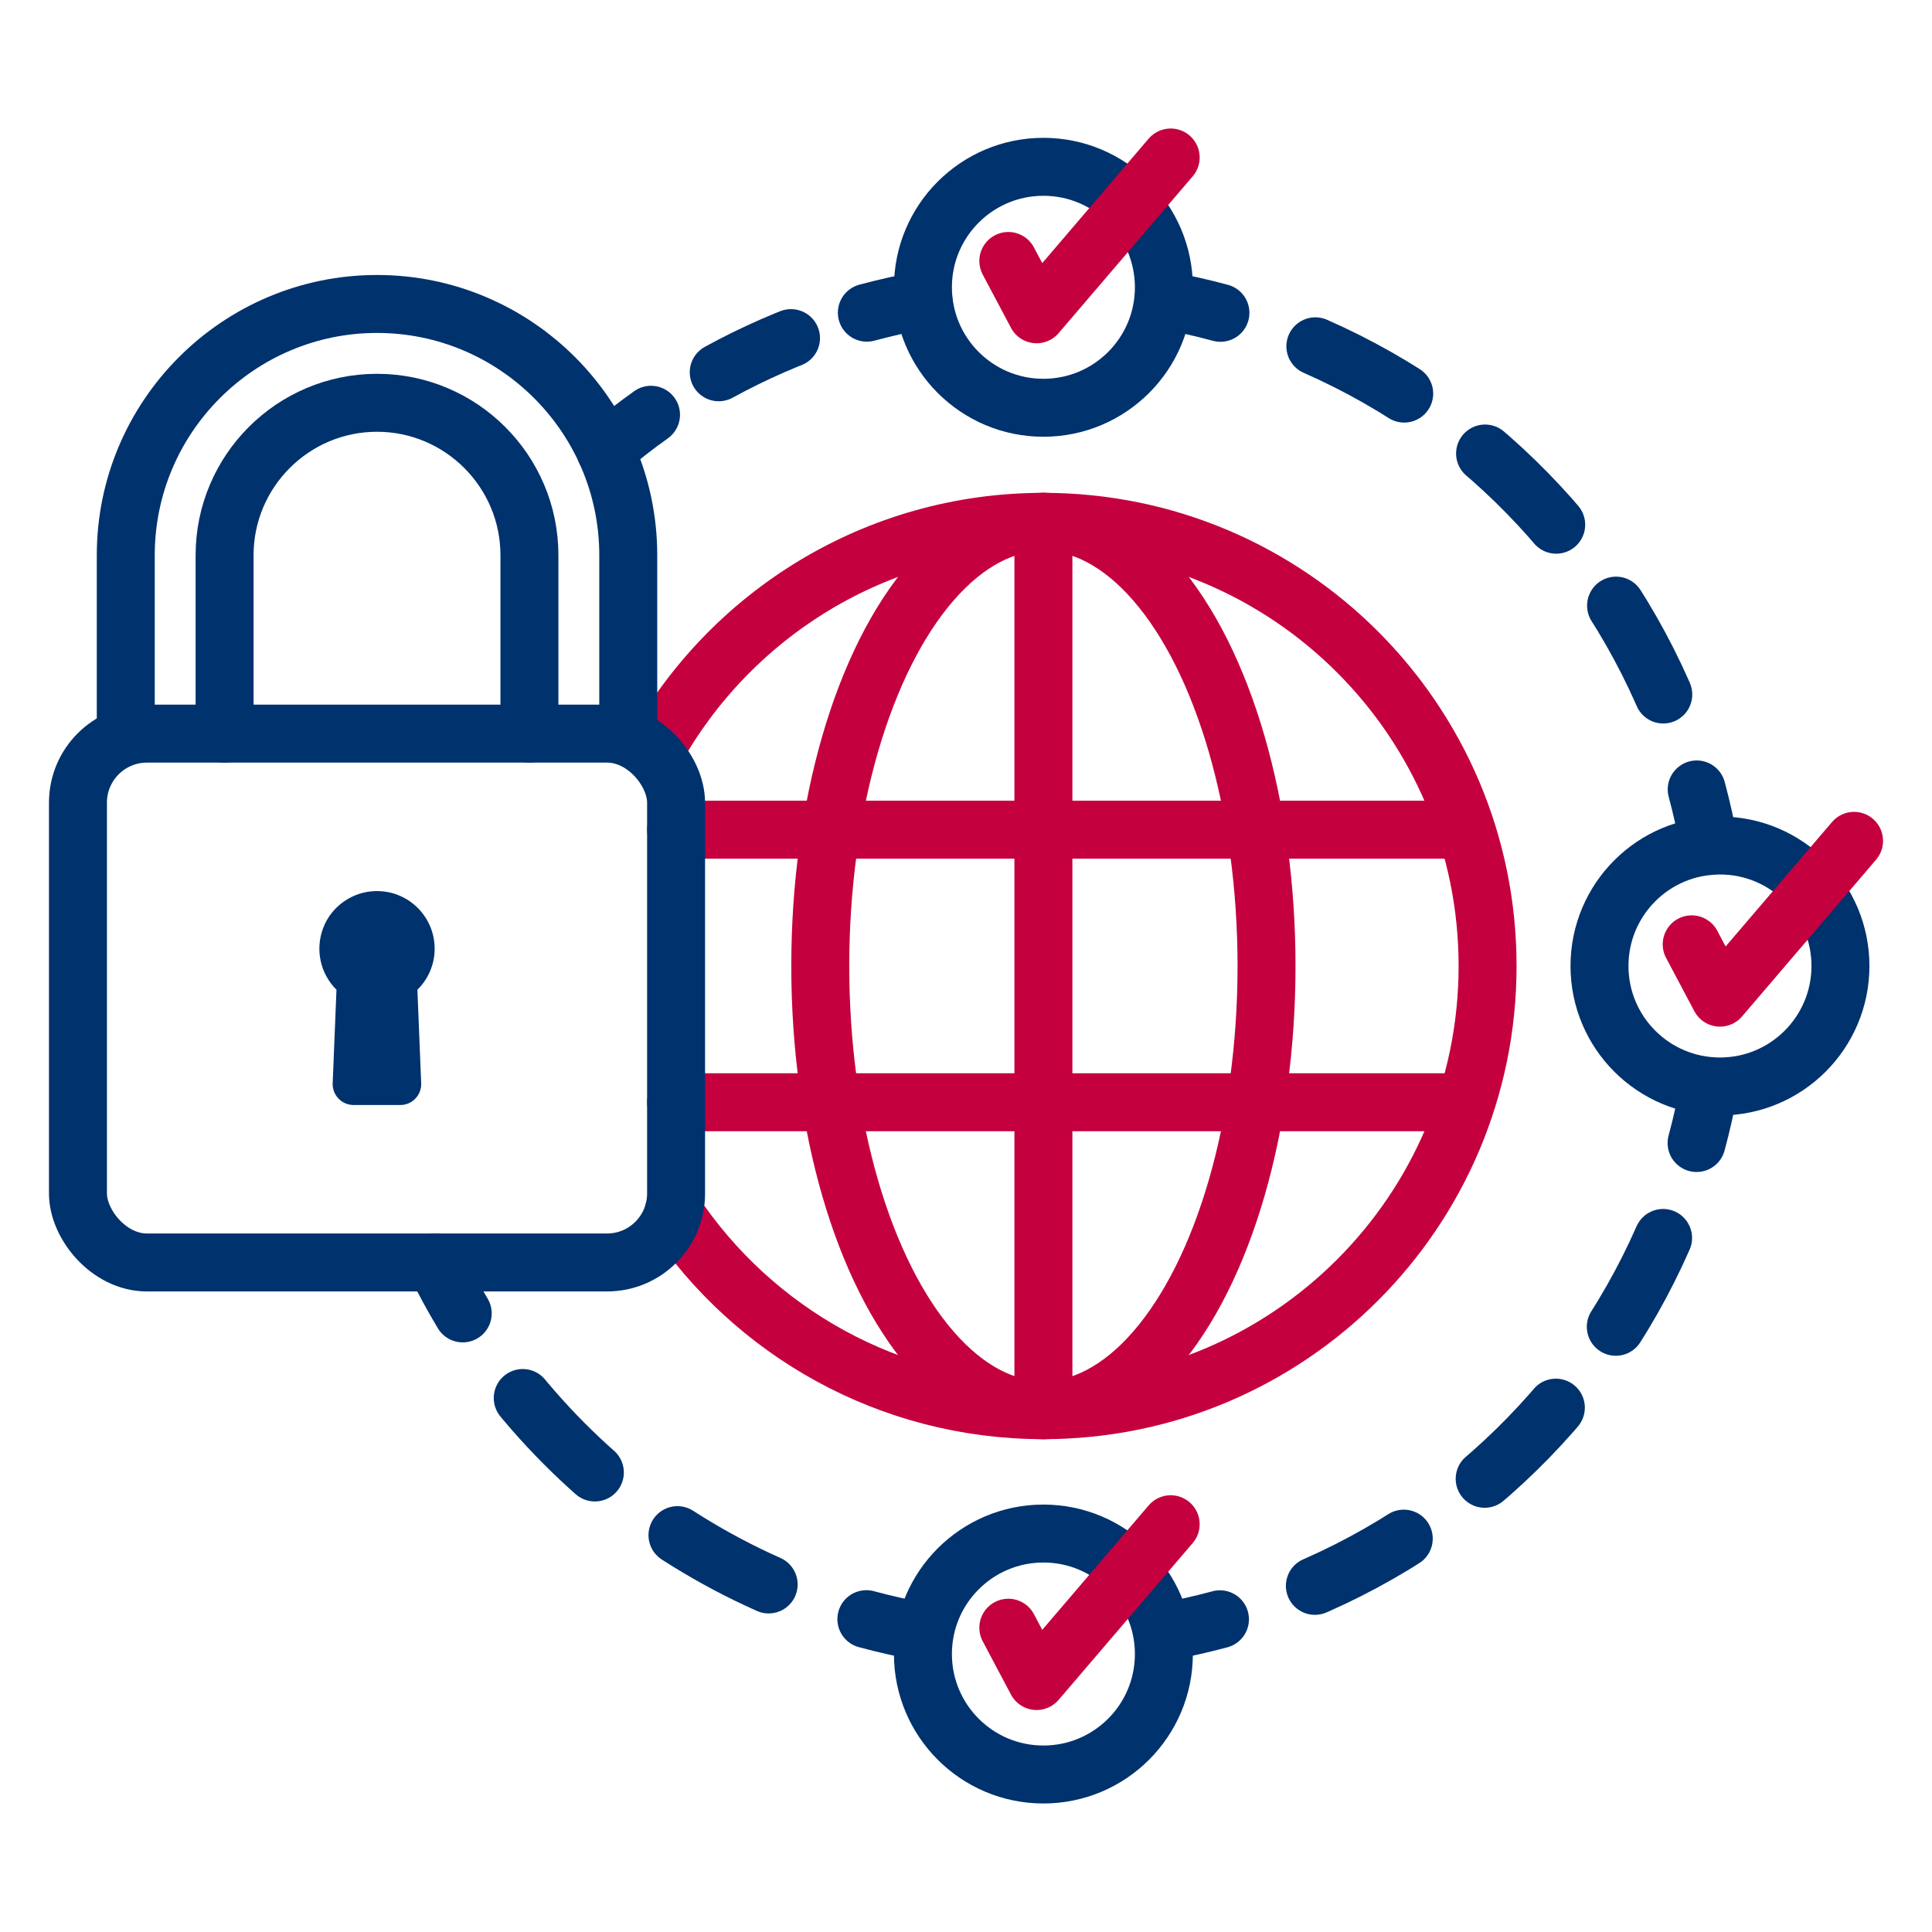
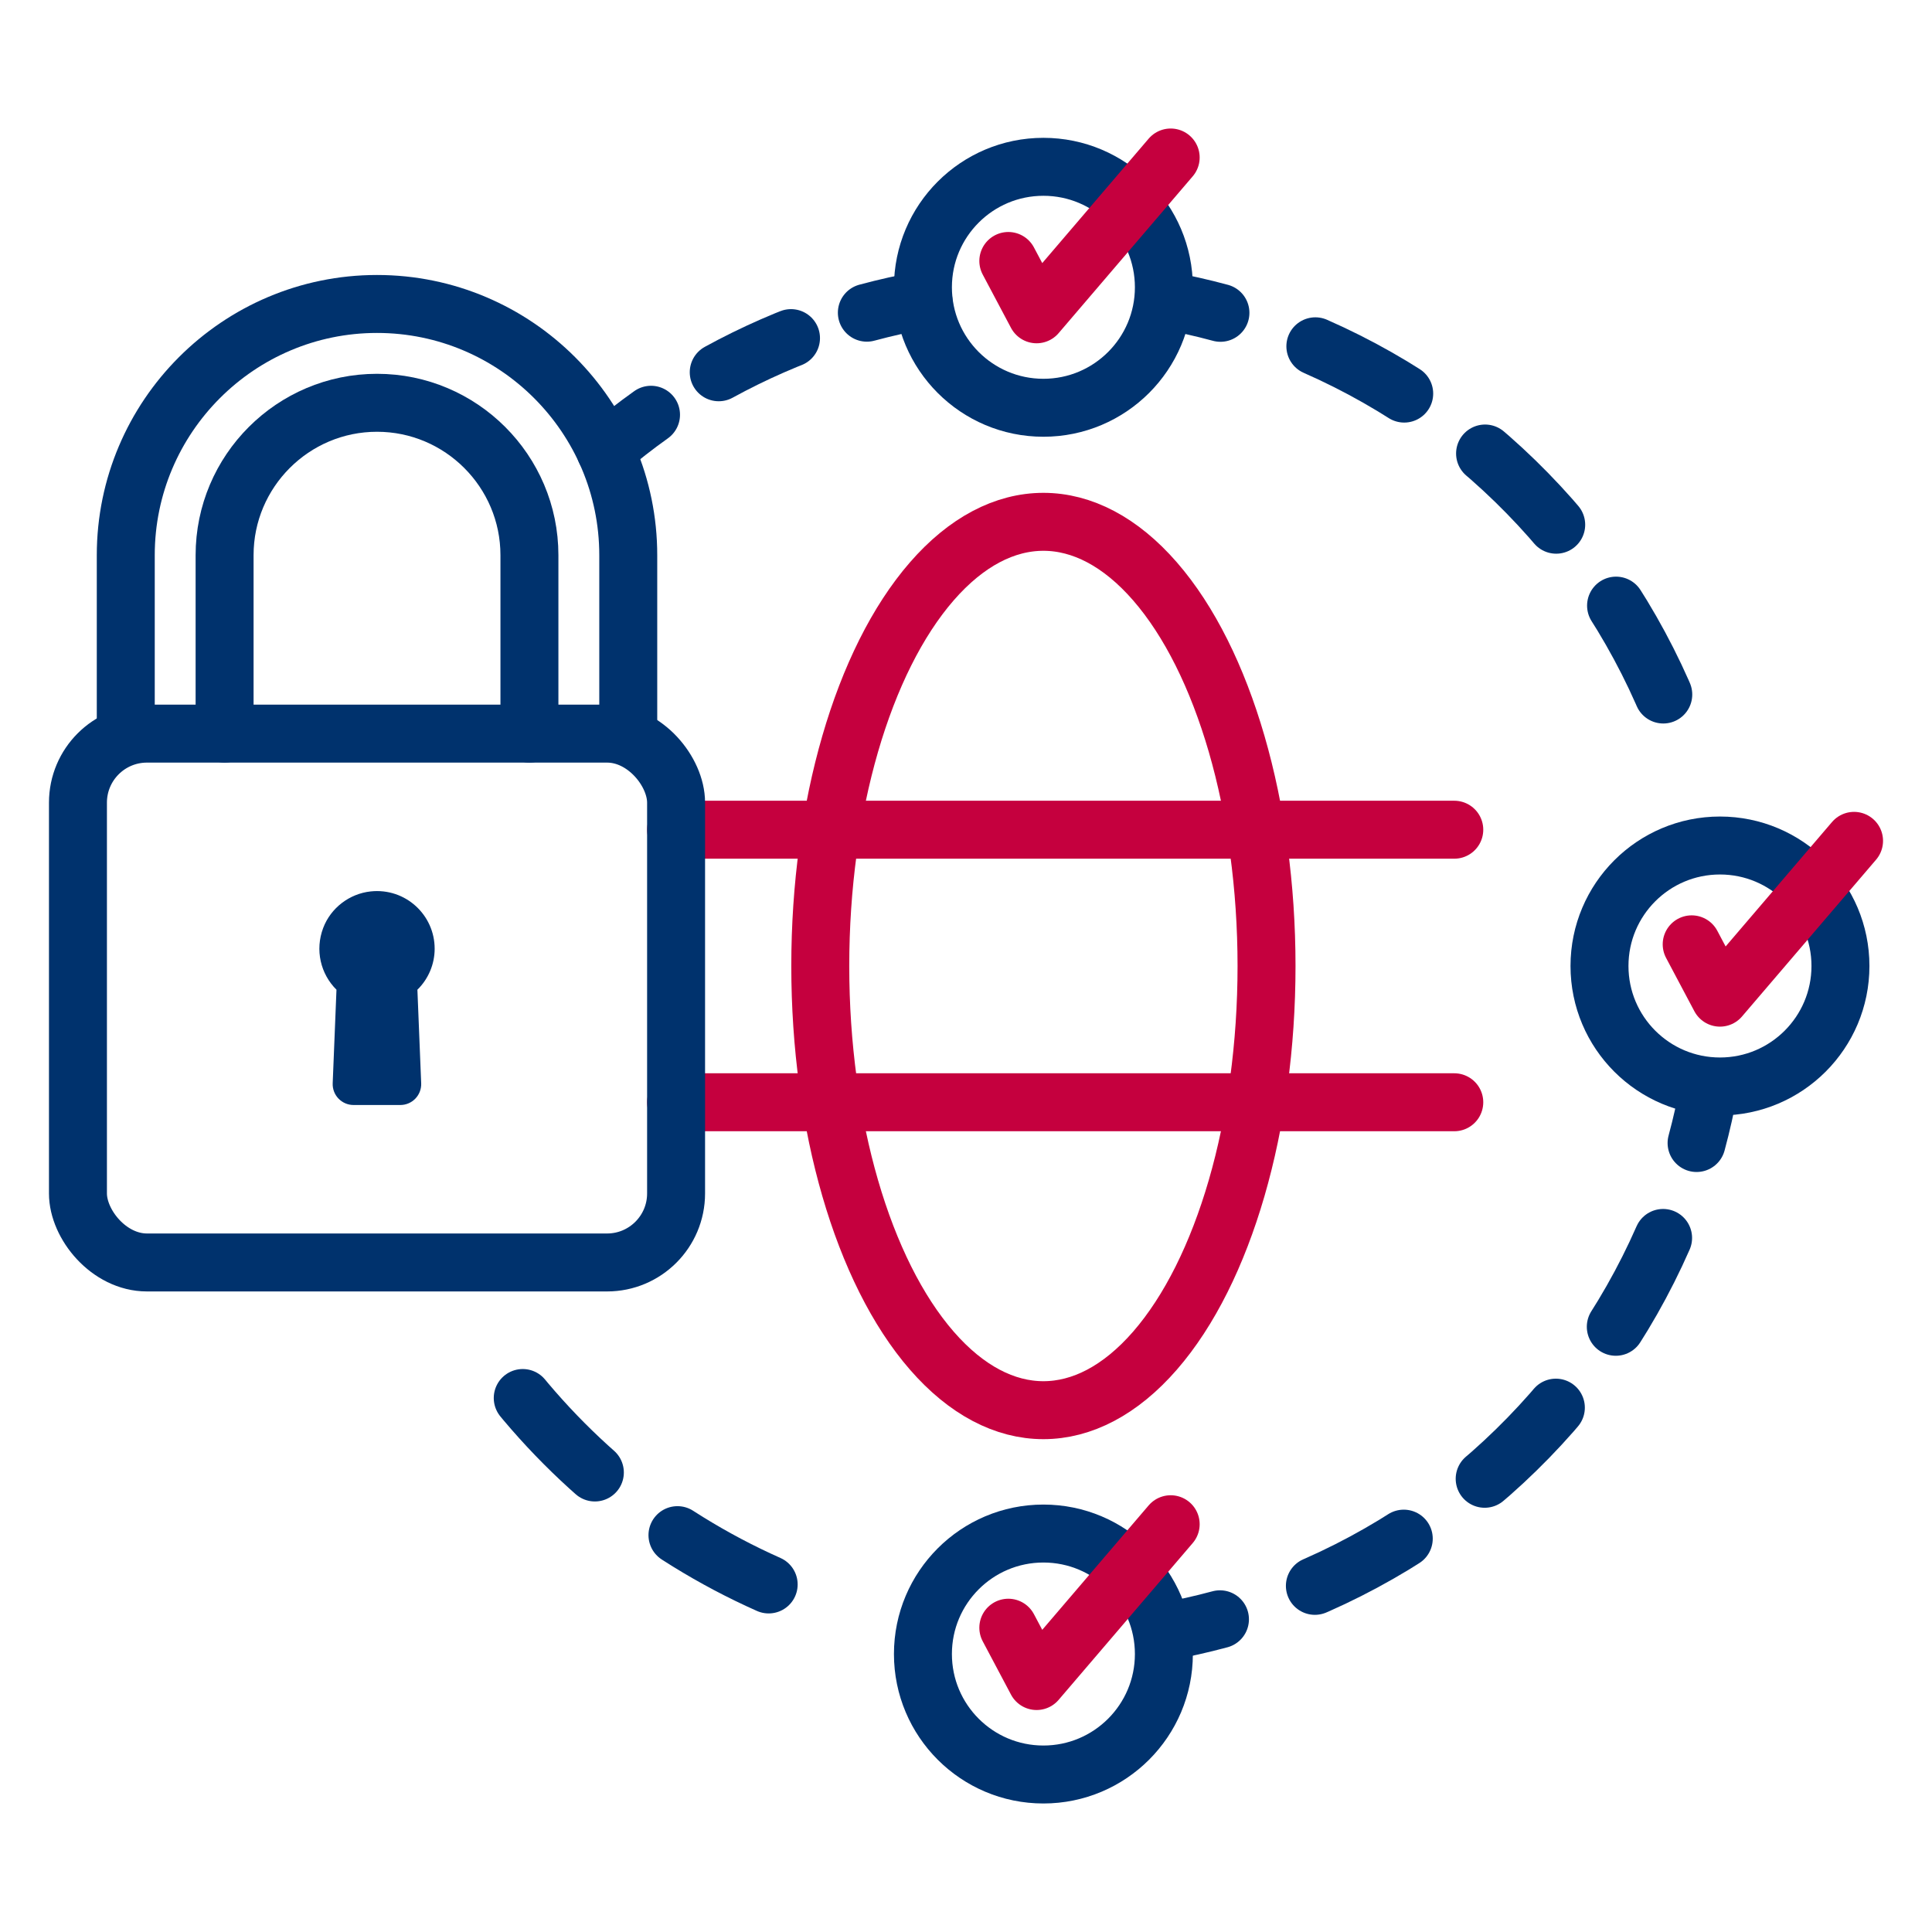
<svg xmlns="http://www.w3.org/2000/svg" id="d" width="500" height="500" viewBox="0 0 500 500">
  <defs>
    <style>.e,.f,.g,.h,.i{fill:none;stroke-linecap:round;stroke-linejoin:round;stroke-width:15px;}.e,.f,.h,.i{stroke:#00326d;}.f{stroke-dasharray:26.072 26.072;}.g{stroke:#c5003e;}.j{fill:#00326d;}.h{stroke-dasharray:26.858 26.858;}.i{stroke-dasharray:20.7 20.7;}</style>
  </defs>
  <ellipse class="g" cx="270.032" cy="250" rx="57.746" ry="114.954" />
  <path class="g" d="M174.969,285.264h201.398" />
  <path class="g" d="M174.969,214.73h201.398" />
-   <line class="g" x1="270.032" y1="364.948" x2="270.032" y2="135.046" />
-   <path class="g" d="M169.262,194.64c19.557-35.524,57.353-59.594,100.77-59.594,63.487,0,114.954,51.467,114.954,114.954s-51.467,114.954-114.954,114.954c-39.939,0-75.121-20.368-95.725-51.283" />
  <circle class="e" cx="270.032" cy="74.35" r="31.18" />
  <polyline class="g" points="260.952 67.54 268.272 81.34 302.972 40.76" />
  <circle class="e" cx="445.127" cy="249.997" r="31.18" />
  <polyline class="g" points="437.807 244.392 445.127 258.192 479.827 217.612" />
  <circle class="e" cx="270.032" cy="428.06" r="31.18" />
  <polyline class="g" points="260.952 421.25 268.272 435.05 302.972 394.47" />
  <path class="e" d="M32.549,189.861v-46.174c0-35.853,29.168-65.021,65.021-65.021s65.022,29.168,65.022,65.021v46.174" />
  <path class="e" d="M137.016,189.861v-46.174c0-21.75-17.695-39.445-39.445-39.445s-39.445,17.695-39.445,39.445v46.174" />
  <rect class="e" x="20.173" y="189.861" width="154.796" height="136.864" rx="17.861" ry="17.861" />
  <path class="j" d="M112.489,245.539c.005-8.777-7.569-15.788-16.541-14.842-5.499.58-10.332,4.265-12.297,9.433-2.183,5.743-.68,11.944,3.428,16.007l-.979,24.217c-.124,3.067,2.329,5.62,5.398,5.62h12.106c3.069,0,5.522-2.554,5.398-5.62l-.979-24.217c2.851-2.79,4.461-6.609,4.467-10.598Z" />
  <path class="e" d="M301.213,77.67c4.953.89,9.834,1.989,14.634,3.287" />
  <path class="f" d="M340.414,89.622c44.129,19.394,78.729,56.467,94.835,102.253" />
-   <path class="e" d="M439.105,204.304c1.294,4.8,2.39,9.682,3.276,14.636" />
  <path class="e" d="M156.659,116.558c3.805-3.236,7.75-6.312,11.825-9.218" />
  <path class="i" d="M186.007,96.343c9.017-4.942,18.517-9.112,28.411-12.424" />
  <path class="e" d="M224.34,80.924c4.8-1.294,9.682-2.389,14.636-3.276" />
-   <path class="e" d="M238.852,422.324c-4.954-.89-9.835-1.989-14.634-3.287" />
  <path class="h" d="M198.931,410.054c-28.927-12.869-53.719-33.35-71.833-58.899" />
-   <path class="e" d="M119.753,339.907c-2.565-4.278-4.953-8.675-7.153-13.181" />
  <path class="e" d="M442.359,281.177c-.89,4.954-1.989,9.835-3.287,14.634" />
  <path class="f" d="M430.408,320.379c-19.394,44.128-56.467,78.729-102.252,94.836" />
  <path class="e" d="M315.725,419.07c-4.8,1.294-9.682,2.389-14.636,3.276" />
</svg>